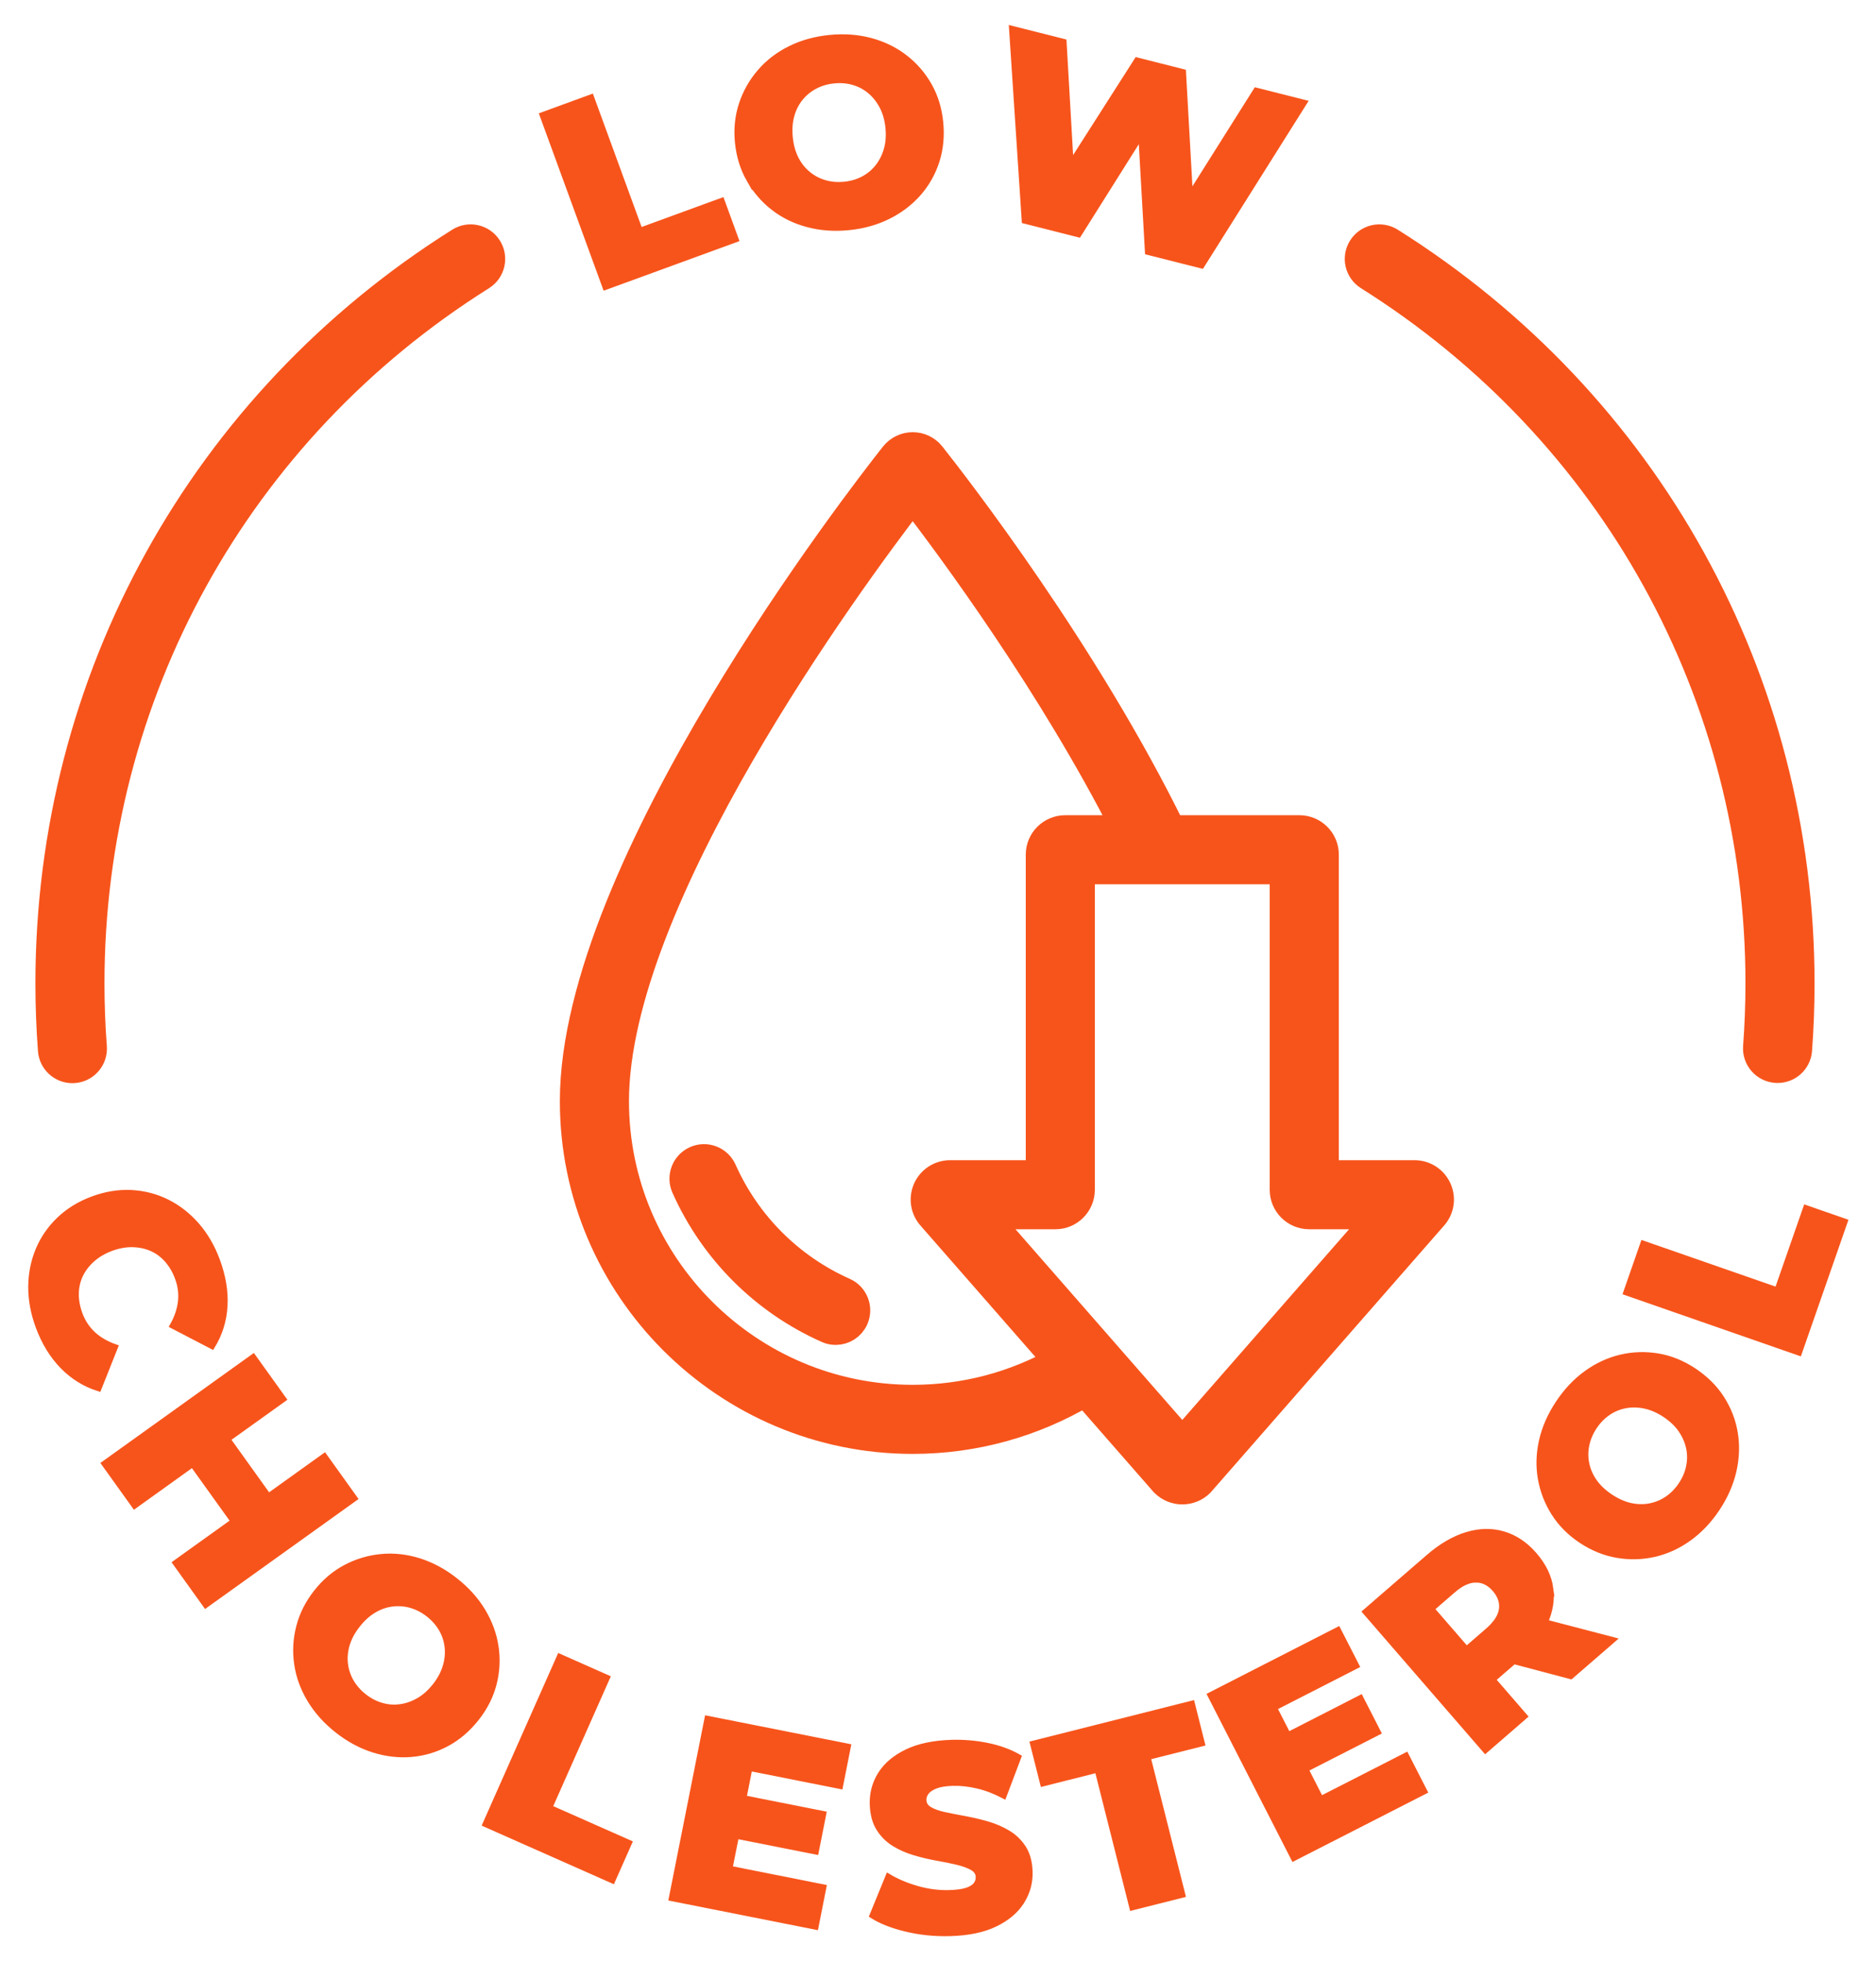
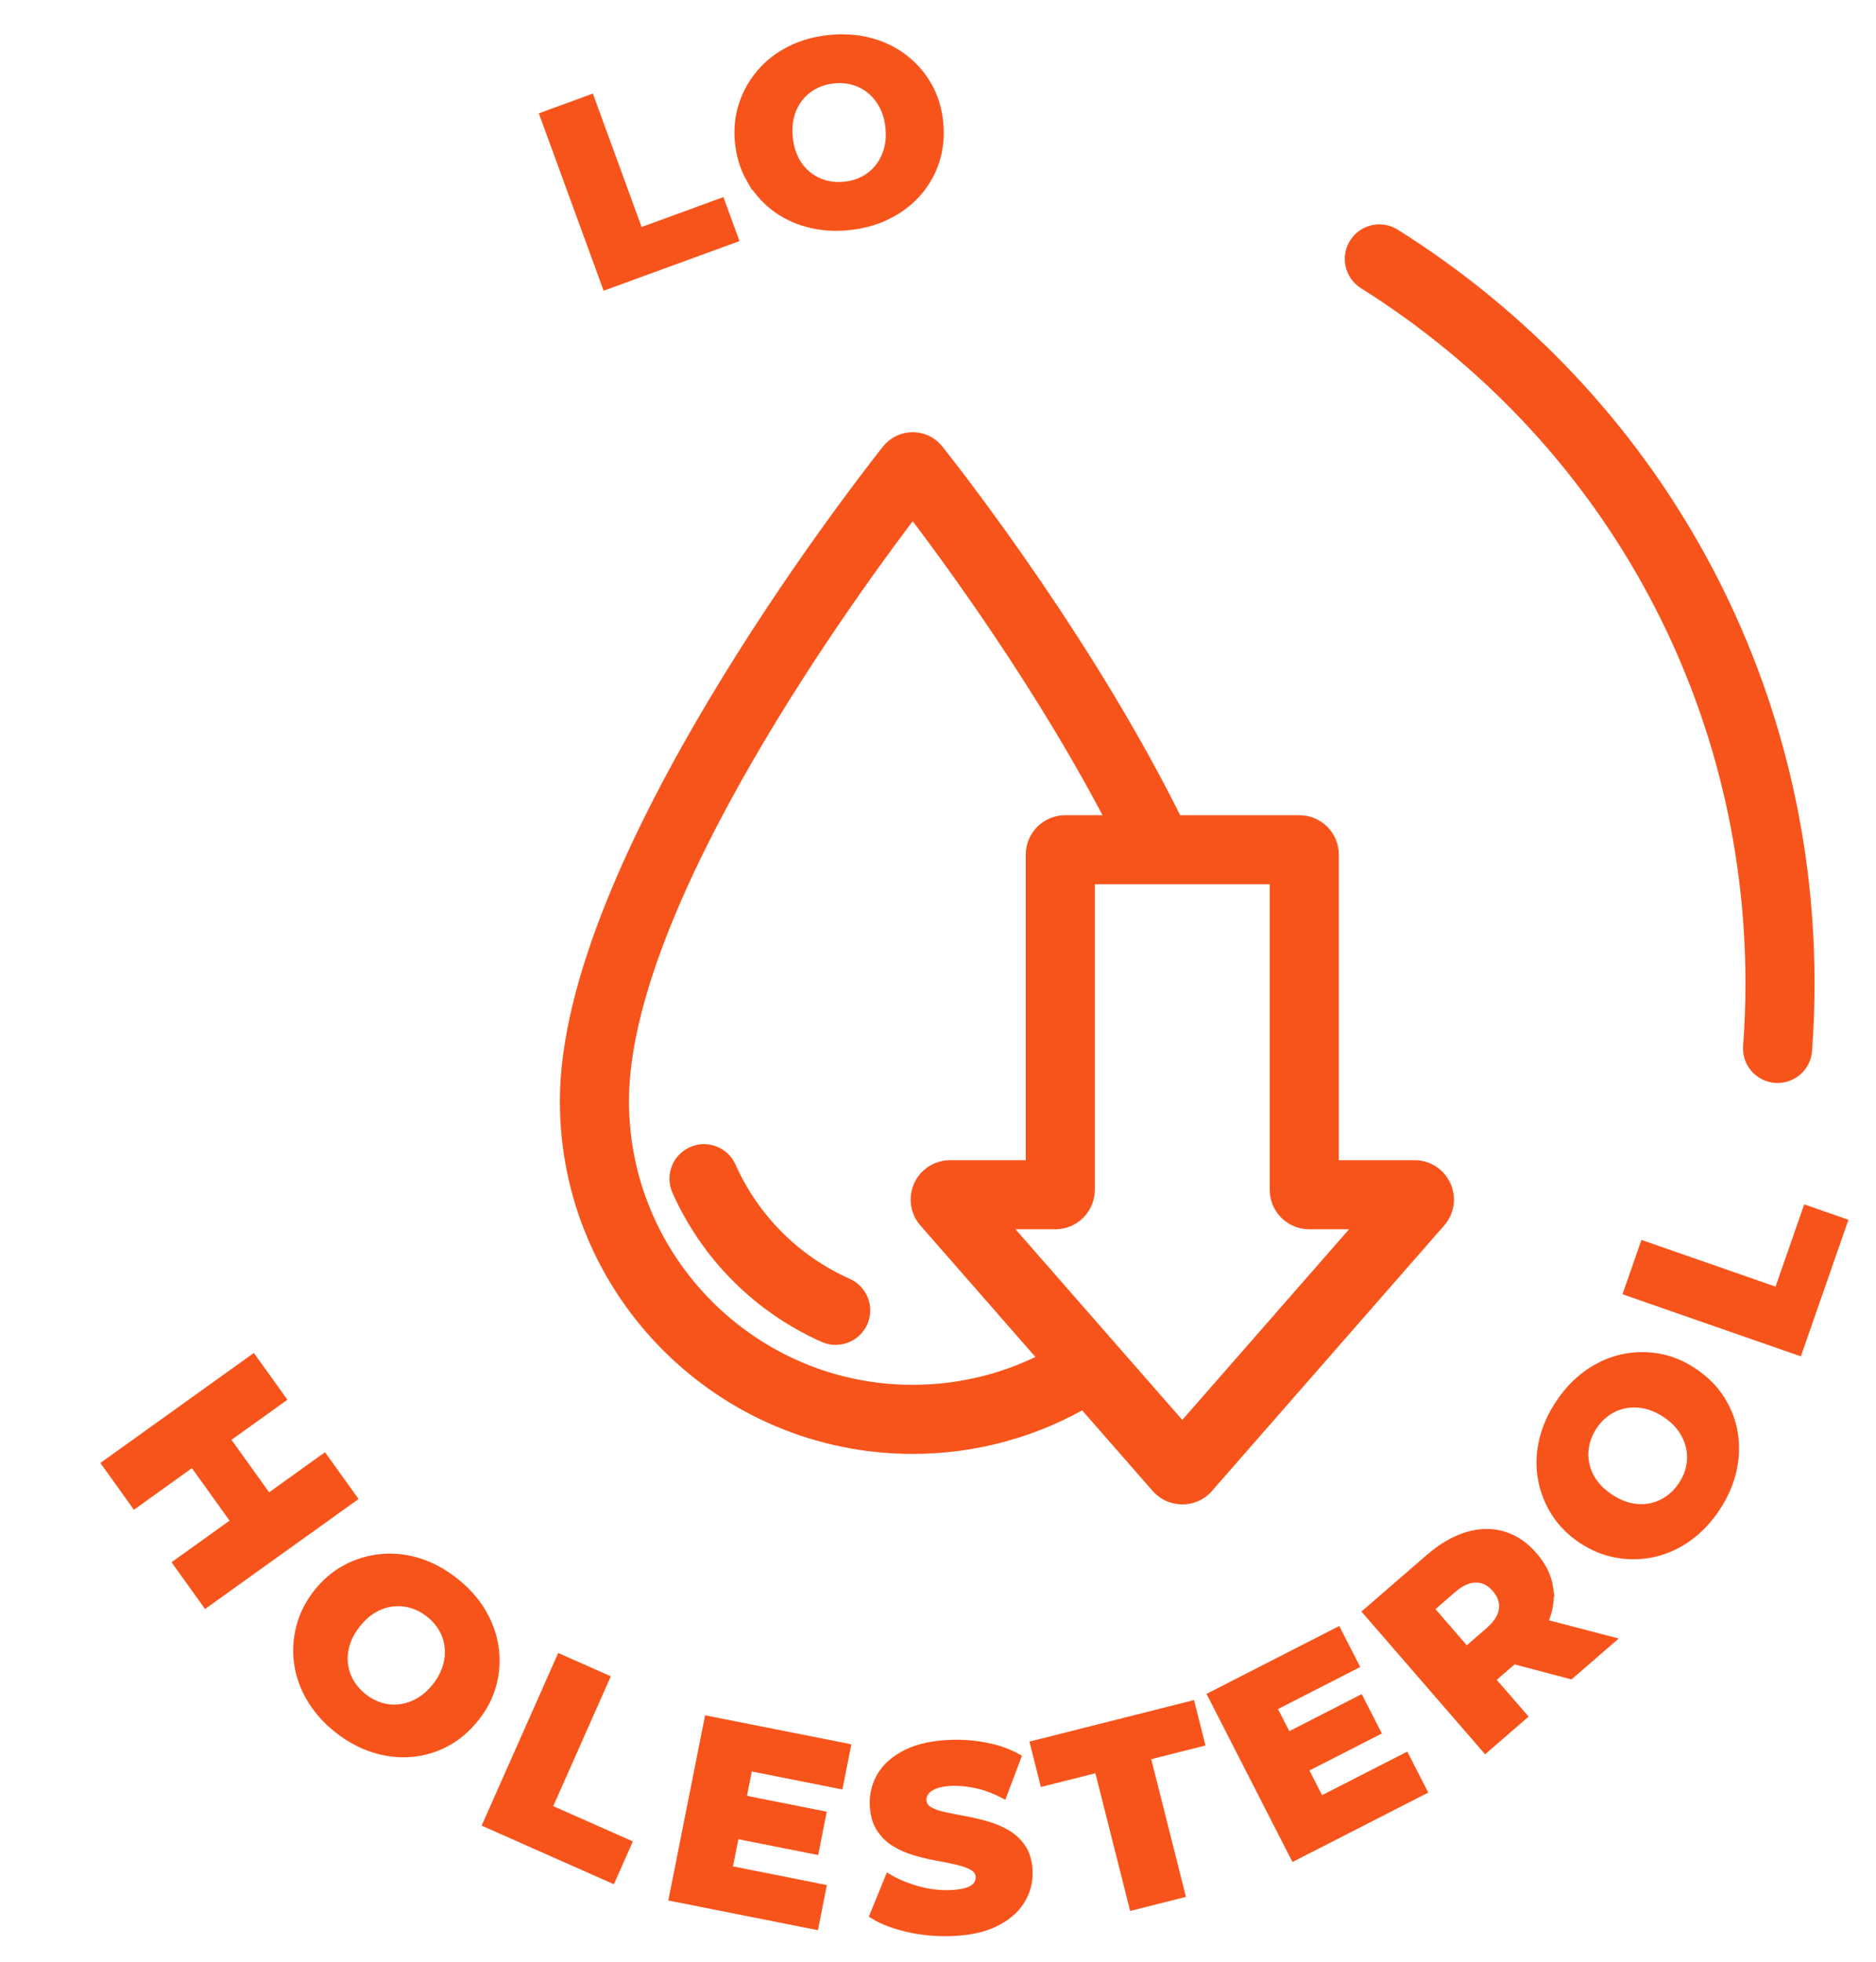
<svg xmlns="http://www.w3.org/2000/svg" fill="none" viewBox="0 0 65 68" height="68" width="65">
-   <path stroke-width="0.2" stroke="#F7541B" fill="#F7541B" d="M3.225 46.241C3.02 46.053 2.866 45.821 2.762 45.543C2.672 45.3 2.628 45.061 2.631 44.828C2.635 44.595 2.685 44.378 2.781 44.178C2.878 43.977 3.015 43.797 3.195 43.638C3.374 43.478 3.591 43.35 3.845 43.255C4.1 43.161 4.347 43.115 4.588 43.119C4.827 43.124 5.05 43.17 5.253 43.258C5.457 43.347 5.636 43.478 5.791 43.653C5.946 43.828 6.069 44.036 6.159 44.28C6.263 44.557 6.297 44.834 6.265 45.111C6.232 45.387 6.139 45.664 5.983 45.94L7.349 46.651C7.61 46.225 7.755 45.76 7.783 45.257C7.812 44.753 7.724 44.226 7.52 43.677C7.346 43.206 7.109 42.801 6.812 42.461C6.515 42.12 6.173 41.854 5.79 41.661C5.405 41.469 4.993 41.361 4.553 41.338C4.112 41.315 3.666 41.388 3.212 41.556C2.759 41.725 2.373 41.962 2.055 42.267C1.737 42.572 1.495 42.923 1.33 43.32C1.165 43.716 1.081 44.141 1.078 44.593C1.076 45.044 1.162 45.506 1.336 45.976C1.54 46.525 1.82 46.98 2.173 47.342C2.526 47.703 2.941 47.961 3.417 48.112L3.986 46.682C3.683 46.575 3.428 46.428 3.223 46.24L3.225 46.241Z" />
  <path stroke-width="0.2" stroke="#F7541B" fill="#F7541B" d="M11.239 50.464L9.301 51.853L7.881 49.871L9.819 48.483L8.773 47.024L3.617 50.72L4.663 52.179L6.673 50.737L8.094 52.719L6.083 54.16L7.128 55.618L12.284 51.923L11.239 50.464Z" />
  <path stroke-width="0.2" stroke="#F7541B" fill="#F7541B" d="M17.175 57.066C17.111 56.639 16.961 56.229 16.726 55.835C16.49 55.441 16.172 55.088 15.773 54.773C15.375 54.459 14.956 54.234 14.519 54.096C14.08 53.959 13.646 53.911 13.214 53.952C12.782 53.992 12.373 54.113 11.986 54.317C11.599 54.52 11.26 54.806 10.968 55.176C10.673 55.551 10.47 55.952 10.362 56.378C10.253 56.804 10.229 57.232 10.292 57.66C10.354 58.09 10.504 58.502 10.742 58.898C10.98 59.294 11.296 59.646 11.69 59.957C12.089 60.271 12.507 60.496 12.945 60.634C13.383 60.771 13.818 60.822 14.25 60.785C14.683 60.749 15.092 60.627 15.478 60.42C15.864 60.213 16.207 59.92 16.507 59.54C16.802 59.165 17.003 58.765 17.11 58.342C17.217 57.919 17.239 57.493 17.174 57.066H17.175ZM15.437 57.757C15.369 57.984 15.249 58.207 15.078 58.426C14.905 58.644 14.717 58.813 14.511 58.931C14.306 59.05 14.094 59.125 13.873 59.155C13.653 59.186 13.435 59.17 13.219 59.107C13.003 59.045 12.8 58.939 12.61 58.789C12.42 58.64 12.27 58.467 12.158 58.272C12.047 58.077 11.979 57.867 11.955 57.644C11.931 57.421 11.954 57.197 12.024 56.971C12.093 56.746 12.214 56.524 12.387 56.305C12.559 56.087 12.746 55.917 12.949 55.797C13.152 55.675 13.365 55.601 13.587 55.573C13.81 55.545 14.029 55.562 14.245 55.624C14.461 55.687 14.664 55.792 14.854 55.942C15.044 56.092 15.194 56.265 15.306 56.46C15.418 56.655 15.484 56.864 15.506 57.084C15.529 57.306 15.506 57.53 15.438 57.757L15.437 57.757Z" />
  <path stroke-width="0.2" stroke="#F7541B" fill="#F7541B" d="M21.032 58.141L19.392 57.413L16.82 63.213L21.219 65.164L21.796 63.862L19.037 62.64L21.032 58.141Z" />
  <path stroke-width="0.2" stroke="#F7541B" fill="#F7541B" d="M23.273 65.78L28.261 66.77L28.532 65.402L25.278 64.755L25.505 63.618L28.269 64.166L28.528 62.86L25.764 62.311L25.97 61.27L29.109 61.894L29.38 60.525L24.509 59.558L23.273 65.78Z" />
  <path stroke-width="0.2" stroke="#F7541B" fill="#F7541B" d="M34.919 63.523C34.701 63.392 34.463 63.29 34.208 63.216C33.952 63.142 33.694 63.081 33.437 63.034C33.178 62.986 32.943 62.941 32.73 62.895C32.517 62.85 32.343 62.788 32.208 62.71C32.072 62.632 32.003 62.521 31.999 62.376C31.996 62.279 32.027 62.188 32.092 62.102C32.156 62.015 32.263 61.943 32.412 61.884C32.561 61.826 32.76 61.793 33.008 61.786C33.286 61.778 33.573 61.81 33.872 61.88C34.17 61.95 34.472 62.065 34.779 62.226L35.285 60.888C34.972 60.709 34.613 60.579 34.209 60.497C33.805 60.414 33.394 60.379 32.977 60.391C32.356 60.409 31.839 60.517 31.427 60.715C31.015 60.914 30.712 61.171 30.515 61.484C30.318 61.798 30.225 62.142 30.235 62.516C30.245 62.855 30.317 63.134 30.453 63.353C30.59 63.573 30.765 63.749 30.981 63.883C31.196 64.016 31.434 64.121 31.697 64.198C31.959 64.276 32.216 64.336 32.469 64.381C32.721 64.425 32.955 64.473 33.17 64.524C33.386 64.576 33.562 64.64 33.697 64.718C33.832 64.796 33.902 64.904 33.906 65.043C33.909 65.152 33.877 65.246 33.81 65.327C33.743 65.408 33.635 65.471 33.489 65.518C33.343 65.564 33.142 65.591 32.889 65.598C32.52 65.609 32.149 65.56 31.774 65.453C31.399 65.346 31.067 65.205 30.778 65.032L30.227 66.38C30.528 66.571 30.921 66.725 31.404 66.841C31.889 66.957 32.393 67.008 32.918 66.993C33.547 66.976 34.066 66.868 34.477 66.669C34.889 66.47 35.194 66.212 35.394 65.895C35.594 65.578 35.688 65.235 35.678 64.867C35.669 64.534 35.594 64.26 35.456 64.043C35.316 63.826 35.138 63.653 34.919 63.523L34.919 63.523Z" />
  <path stroke-width="0.2" stroke="#F7541B" fill="#F7541B" d="M41.299 59.035L35.789 60.425L36.137 61.804L38.026 61.328L39.23 66.1L40.97 65.661L39.766 60.889L41.647 60.415L41.299 59.035Z" />
  <path stroke-width="0.2" stroke="#F7541B" fill="#F7541B" d="M45.763 62.343L45.235 61.31L47.745 60.028L47.138 58.841L44.629 60.125L44.146 59.181L46.995 57.724L46.359 56.481L41.938 58.742L44.825 64.39L49.352 62.076L48.717 60.834L45.763 62.343Z" />
  <path stroke-width="0.2" stroke="#F7541B" fill="#F7541B" d="M53.721 55.054C53.667 54.645 53.48 54.256 53.159 53.886C52.847 53.525 52.49 53.285 52.087 53.166C51.684 53.047 51.262 53.056 50.819 53.191C50.377 53.326 49.936 53.583 49.498 53.963L47.312 55.856L51.466 60.651L52.822 59.476L51.718 58.202L52.451 57.566L54.424 58.088L55.877 56.829L53.532 56.217C53.706 55.826 53.771 55.437 53.72 55.053L53.721 55.054ZM51.142 54.74C51.393 54.743 51.611 54.852 51.796 55.067C51.99 55.291 52.069 55.525 52.035 55.772C52 56.018 51.841 56.263 51.558 56.509L50.812 57.156L49.595 55.752L50.342 55.105C50.625 54.859 50.892 54.738 51.143 54.741L51.142 54.74Z" />
  <path stroke-width="0.2" stroke="#F7541B" fill="#F7541B" d="M59.648 48.459C59.411 48.09 59.09 47.773 58.688 47.505C58.291 47.241 57.876 47.073 57.445 47.001C57.014 46.929 56.588 46.942 56.168 47.039C55.748 47.138 55.35 47.319 54.978 47.587C54.605 47.854 54.278 48.199 53.997 48.622C53.716 49.045 53.525 49.48 53.423 49.928C53.322 50.376 53.309 50.812 53.384 51.24C53.459 51.667 53.614 52.065 53.848 52.434C54.081 52.803 54.394 53.118 54.786 53.379C55.184 53.643 55.6 53.812 56.033 53.886C56.466 53.96 56.894 53.949 57.317 53.853C57.74 53.757 58.139 53.574 58.514 53.305C58.889 53.035 59.215 52.692 59.492 52.274C59.773 51.851 59.964 51.416 60.066 50.968C60.167 50.521 60.182 50.083 60.111 49.655C60.04 49.227 59.885 48.829 59.647 48.461L59.648 48.459ZM58.522 50.817C58.477 51.037 58.388 51.249 58.254 51.45C58.121 51.651 57.961 51.816 57.775 51.942C57.59 52.069 57.386 52.154 57.166 52.196C56.946 52.238 56.72 52.233 56.49 52.182C56.259 52.13 56.029 52.027 55.797 51.874C55.566 51.72 55.381 51.547 55.244 51.354C55.107 51.162 55.016 50.956 54.969 50.736C54.922 50.517 54.922 50.297 54.967 50.076C55.012 49.856 55.101 49.645 55.234 49.443C55.368 49.242 55.528 49.078 55.714 48.951C55.899 48.824 56.102 48.741 56.321 48.701C56.539 48.661 56.764 48.666 56.996 48.715C57.228 48.765 57.46 48.866 57.692 49.019C57.923 49.173 58.107 49.347 58.242 49.542C58.377 49.738 58.469 49.943 58.517 50.16C58.565 50.378 58.566 50.596 58.521 50.816L58.522 50.817Z" />
  <path stroke-width="0.2" stroke="#F7541B" fill="#F7541B" d="M62.574 41.863L61.581 44.713L56.934 43.095L56.344 44.789L62.335 46.876L63.918 42.331L62.574 41.863Z" />
  <path stroke-width="0.2" stroke="#F7541B" fill="#F7541B" d="M25.494 8.295L25.006 6.958L22.171 7.994L20.482 3.371L18.797 3.987L20.974 9.946L25.494 8.295Z" />
  <path stroke-width="0.2" stroke="#F7541B" fill="#F7541B" d="M25.962 6.22C26.179 6.602 26.458 6.927 26.801 7.193C27.143 7.46 27.537 7.653 27.983 7.772C28.428 7.892 28.902 7.926 29.401 7.877C29.905 7.827 30.363 7.699 30.774 7.494C31.185 7.289 31.533 7.024 31.82 6.698C32.106 6.372 32.316 6.001 32.451 5.583C32.585 5.166 32.629 4.716 32.581 4.236C32.534 3.761 32.401 3.334 32.185 2.955C31.968 2.576 31.689 2.255 31.346 1.991C31.004 1.728 30.612 1.535 30.169 1.416C29.725 1.296 29.252 1.261 28.746 1.311C28.241 1.362 27.783 1.489 27.373 1.694C26.962 1.899 26.615 2.166 26.333 2.495C26.049 2.824 25.839 3.195 25.701 3.61C25.564 4.025 25.518 4.466 25.564 4.935C25.612 5.41 25.744 5.839 25.962 6.221V6.22ZM27.422 4.008C27.484 3.78 27.585 3.579 27.725 3.404C27.866 3.229 28.036 3.089 28.235 2.984C28.434 2.879 28.654 2.814 28.894 2.791C29.134 2.767 29.363 2.786 29.579 2.85C29.795 2.913 29.987 3.018 30.156 3.161C30.325 3.305 30.464 3.483 30.574 3.693C30.683 3.904 30.751 4.148 30.779 4.424C30.806 4.701 30.788 4.953 30.722 5.181C30.657 5.41 30.555 5.611 30.418 5.785C30.28 5.96 30.113 6.1 29.913 6.205C29.714 6.31 29.494 6.374 29.253 6.398C29.013 6.421 28.785 6.402 28.569 6.338C28.353 6.275 28.159 6.171 27.987 6.027C27.815 5.884 27.676 5.706 27.569 5.495C27.464 5.284 27.396 5.04 27.369 4.764C27.342 4.487 27.359 4.235 27.422 4.007V4.008Z" />
-   <path stroke-width="0.2" stroke="#F7541B" fill="#F7541B" d="M37.372 8.124L39.54 4.678L39.77 8.732L41.633 9.203L45.184 3.558L43.523 3.138L41.233 6.774L40.993 2.497L39.395 2.092L37.099 5.688L36.855 1.449L35.062 0.996L35.501 7.65L37.372 8.124Z" />
  <path stroke="#F7541B" fill="#F7541B" d="M47.42 9.563C55.909 14.899 60.977 24.062 60.977 34.076C60.977 34.809 60.949 35.551 60.894 36.28C60.865 36.663 61.153 36.998 61.537 37.027C61.555 37.029 61.573 37.029 61.591 37.029C61.952 37.029 62.258 36.751 62.285 36.385C62.343 35.621 62.371 34.844 62.371 34.076C62.371 23.581 57.06 13.975 48.162 8.382C47.836 8.178 47.405 8.275 47.201 8.602C46.996 8.928 47.094 9.358 47.42 9.563Z" />
-   <path stroke="#F7541B" fill="#F7541B" d="M2.507 37.036C2.525 37.036 2.543 37.036 2.56 37.034C2.944 37.005 3.232 36.67 3.203 36.286C3.147 35.555 3.12 34.811 3.12 34.076C3.12 24.062 8.188 14.898 16.678 9.563C17.004 9.358 17.102 8.928 16.897 8.602C16.692 8.276 16.262 8.177 15.936 8.382C7.038 13.975 1.727 23.58 1.727 34.076C1.727 34.846 1.756 35.625 1.814 36.391C1.841 36.757 2.147 37.036 2.508 37.036H2.507Z" />
  <path stroke="#F7541B" fill="#F7541B" d="M40.58 28.75C37.583 22.634 33.138 16.894 32.258 15.782C32.103 15.588 31.872 15.477 31.624 15.477H31.623C31.376 15.477 31.144 15.588 30.985 15.786C29.851 17.221 19.898 30.038 19.898 38.159C19.898 44.624 25.158 49.883 31.623 49.883C33.745 49.883 35.797 49.313 37.603 48.238L40.322 51.347L40.353 51.381C40.522 51.549 40.744 51.633 40.966 51.633C41.187 51.633 41.409 51.549 41.578 51.381L49.642 42.16C49.873 41.913 49.941 41.558 49.812 41.243C49.678 40.915 49.363 40.704 49.01 40.704H45.888V29.615C45.888 29.138 45.5 28.75 45.023 28.75H40.58ZM31.623 48.489C25.927 48.489 21.293 43.855 21.293 38.159C21.293 31.156 29.407 20.119 31.623 17.235C33.005 19.031 36.466 23.714 39.023 28.75H36.908C36.43 28.75 36.041 29.138 36.041 29.615V40.704H32.921C32.569 40.704 32.254 40.914 32.119 41.238C31.989 41.553 32.054 41.91 32.284 42.158L36.67 47.173C35.135 48.036 33.406 48.489 31.623 48.489L31.623 48.489ZM47.844 42.098L40.965 49.965L38.785 47.474L34.084 42.098H36.569C37.046 42.098 37.434 41.709 37.434 41.23V30.144H44.493V41.23C44.493 41.709 44.882 42.098 45.361 42.098H47.844Z" />
  <path stroke="#F7541B" fill="#F7541B" d="M29.238 44.772C27.361 43.935 25.866 42.439 25.029 40.562C24.872 40.21 24.46 40.052 24.109 40.209C23.757 40.366 23.599 40.779 23.756 41.13C24.733 43.322 26.479 45.068 28.671 46.045C28.763 46.087 28.859 46.106 28.955 46.106C29.221 46.106 29.476 45.952 29.592 45.693C29.748 45.341 29.59 44.929 29.239 44.772L29.238 44.772Z" />
</svg>